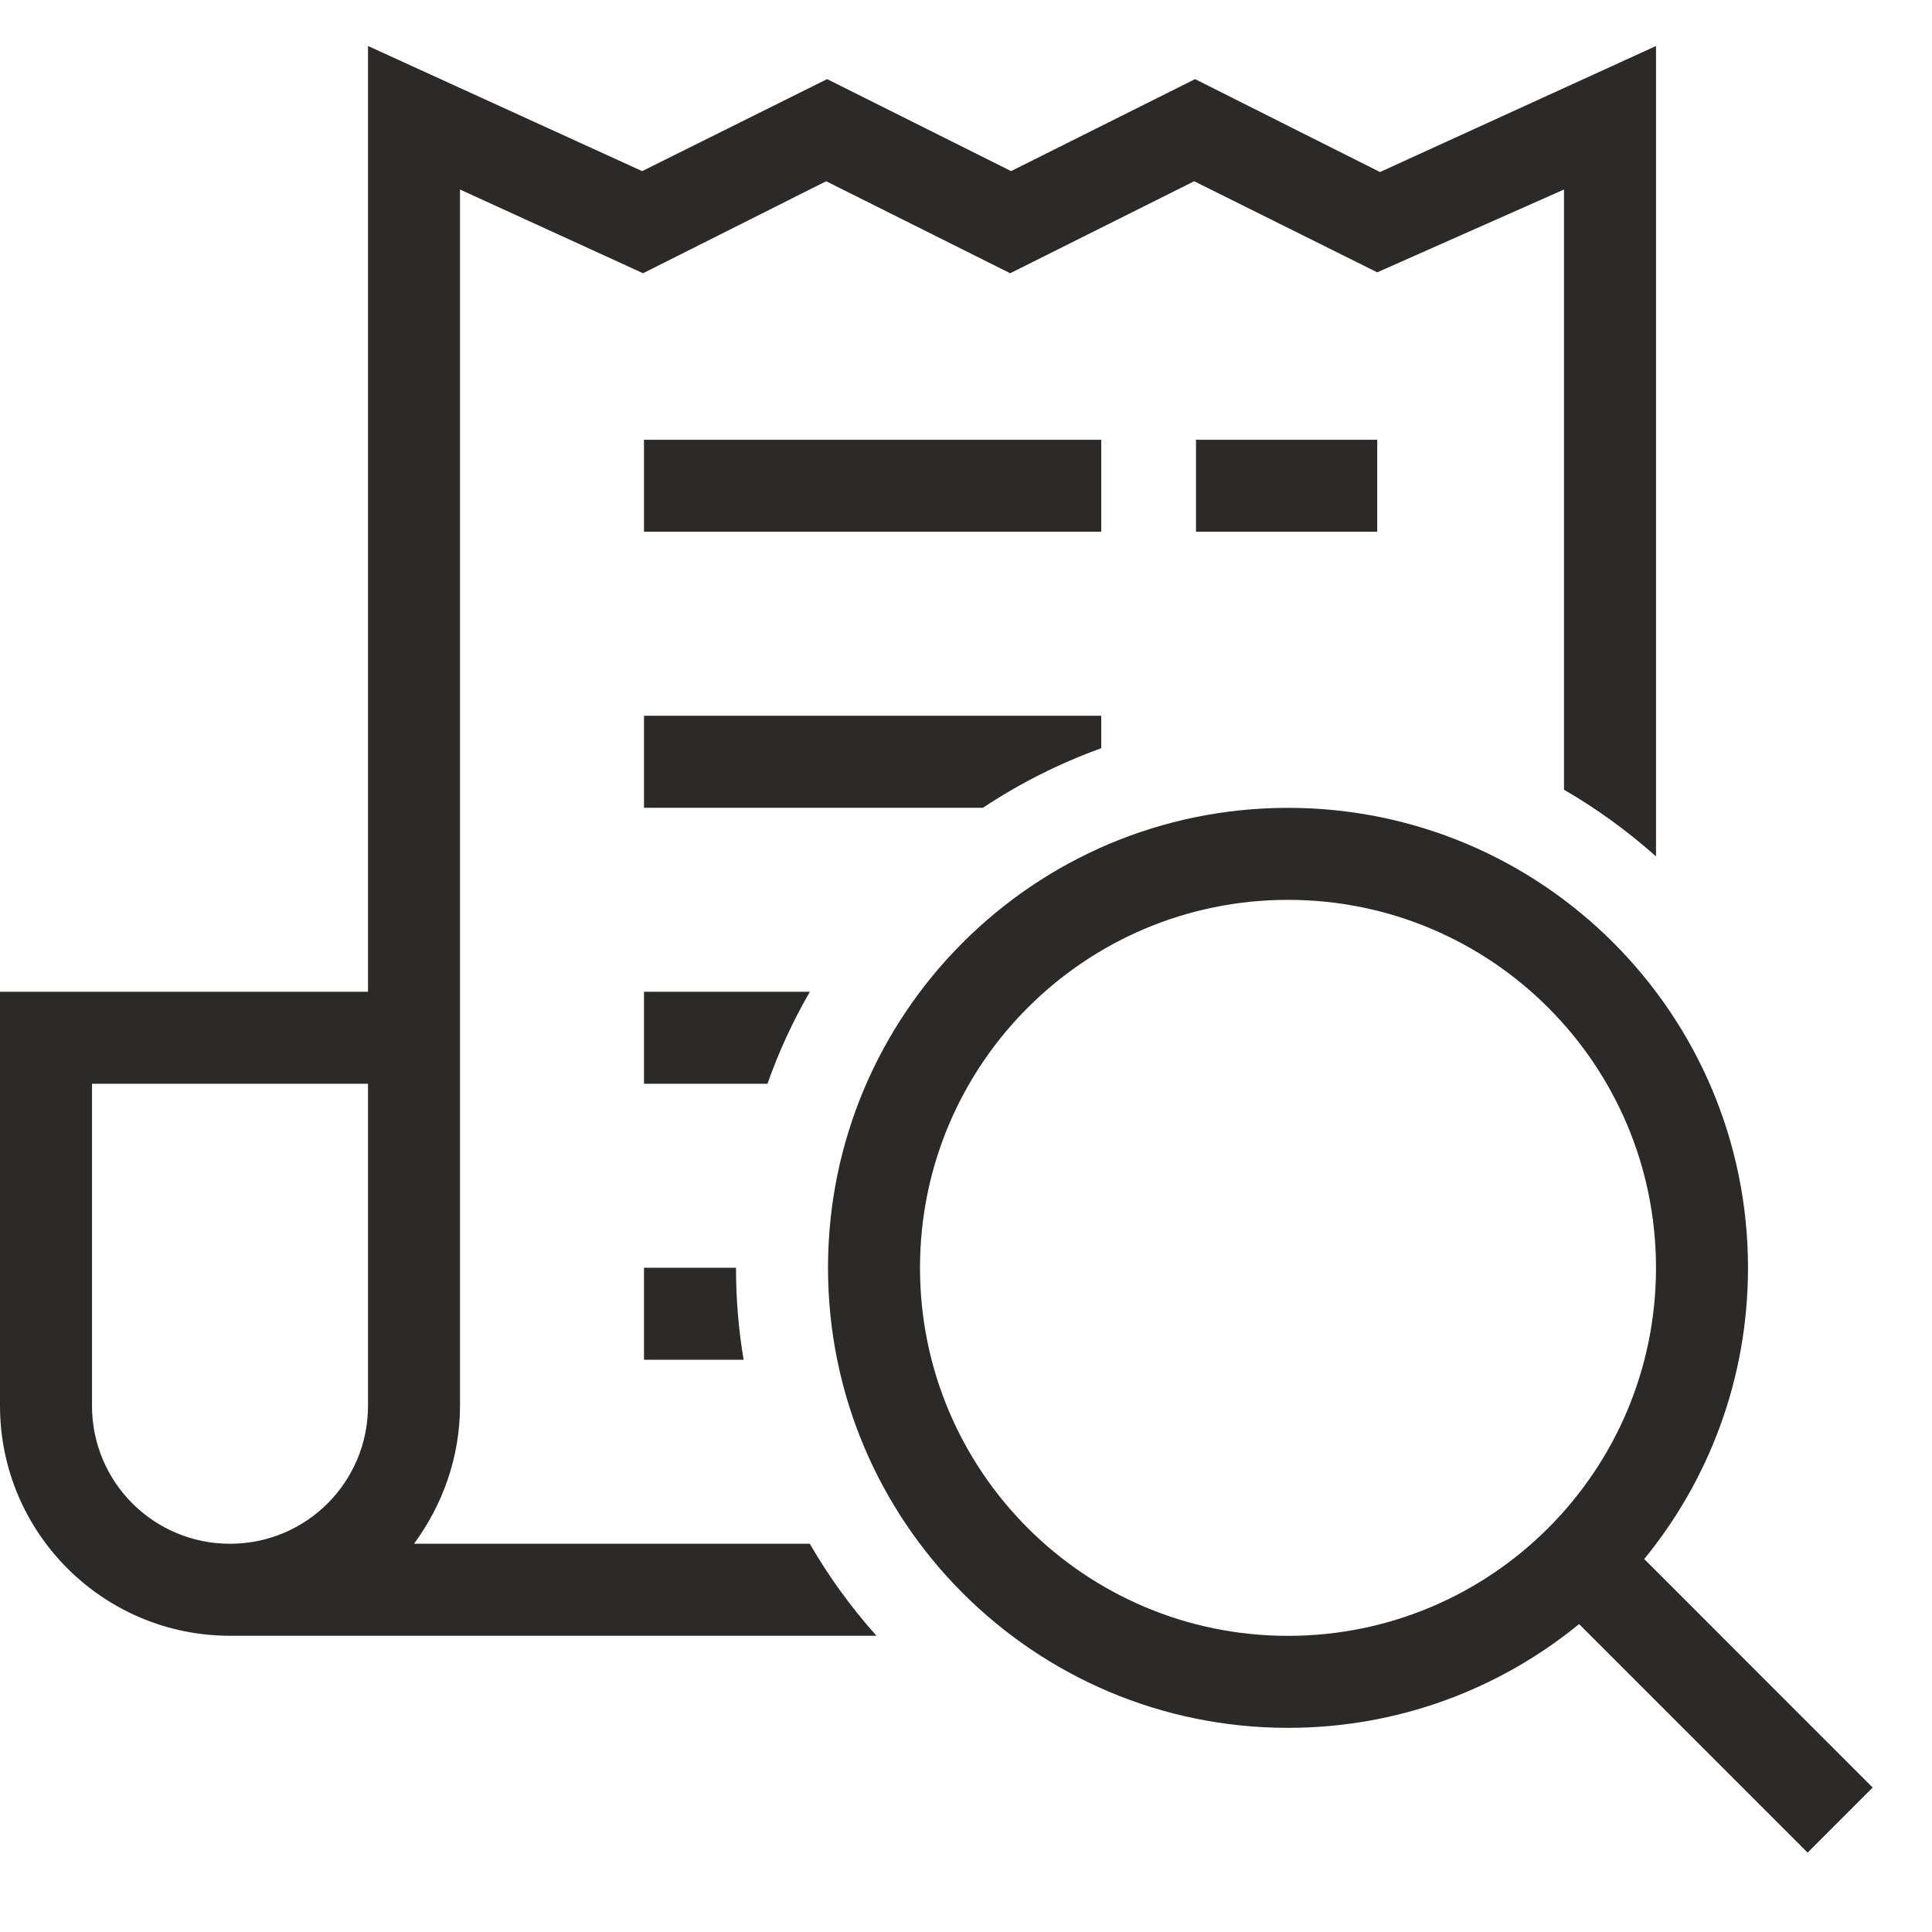
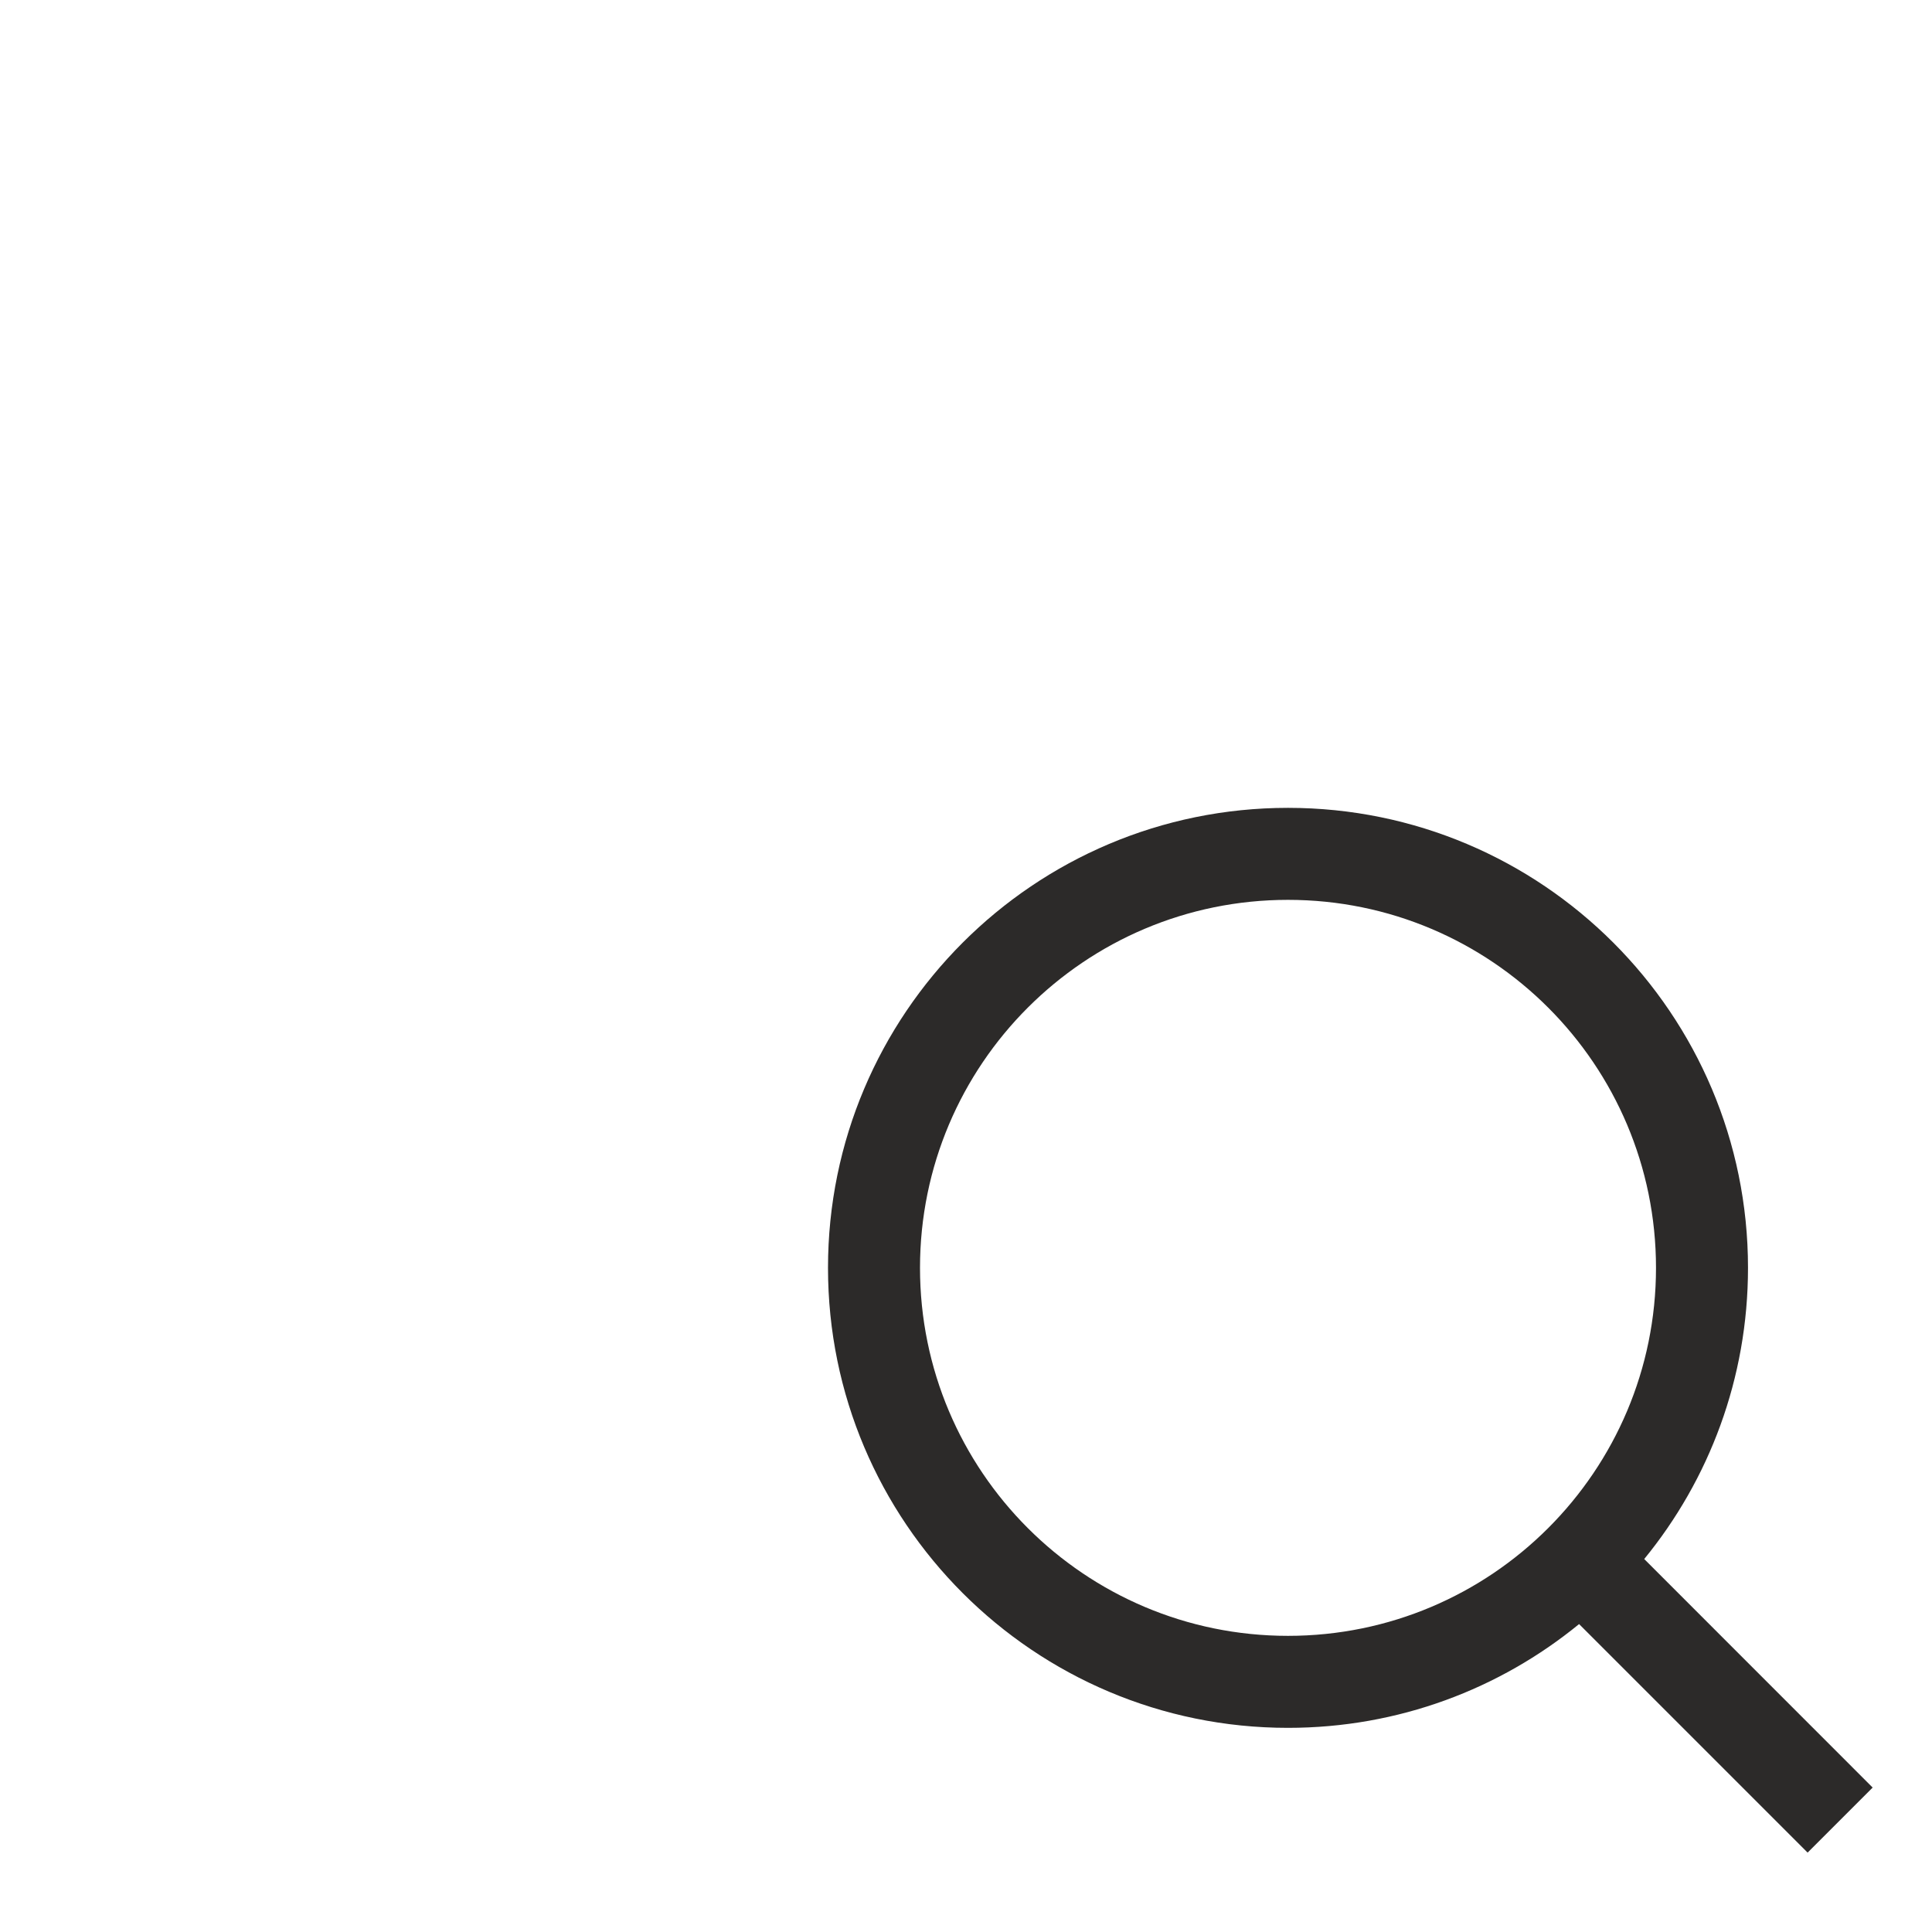
<svg xmlns="http://www.w3.org/2000/svg" width="21" height="21" viewBox="0 0 21 21" fill="none">
  <g id="Group 2118">
    <path id="Union" fill-rule="evenodd" clip-rule="evenodd" d="M19 13.781C19 14.982 18.577 16.084 17.872 16.946L20.355 19.43L19.648 20.137L17.164 17.653C16.302 18.358 15.201 18.781 14 18.781C11.239 18.781 9 16.543 9 13.781C9 11.02 11.239 8.781 14 8.781C16.761 8.781 19 11.02 19 13.781ZM14 17.781C16.209 17.781 18 15.99 18 13.781C18 11.572 16.209 9.781 14 9.781C11.791 9.781 10 11.572 10 13.781C10 15.99 11.791 17.781 14 17.781Z" fill="#2C2A29" />
-     <path id="Subtract" fill-rule="evenodd" clip-rule="evenodd" d="M12.99 0.86L15 1.87L18 0.5V9.309C17.693 9.035 17.358 8.791 17 8.584V2.06L14.97 2.96L12.98 1.97L10.98 2.97L8.98 1.97L6.99 2.97L5 2.06V15.28C5 15.84 4.81 16.36 4.5 16.78H8.802C9.009 17.138 9.252 17.473 9.527 17.78H2.5C1.12 17.78 0 16.66 0 15.28V10.78H4V0.5L6.98 1.86L8.99 0.86L10.99 1.86L12.99 0.86ZM8 13.78C8 13.78 8 13.781 8 13.781C8 14.121 8.028 14.455 8.083 14.78H7V13.78H8ZM8.803 10.78C8.62 11.096 8.465 11.431 8.342 11.78H7V10.78H8.803ZM11.97 8.133C11.513 8.298 11.082 8.516 10.684 8.78H7V7.78H11.97V8.133ZM2.5 16.78C3.33 16.78 4 16.11 4 15.28V11.78H1V15.28C1 16.11 1.67 16.78 2.5 16.78ZM11.97 4.78H7V5.78H11.97V4.78ZM13 4.78H14.97V5.78H13V4.78Z" fill="#2C2A29" />
  </g>
</svg>